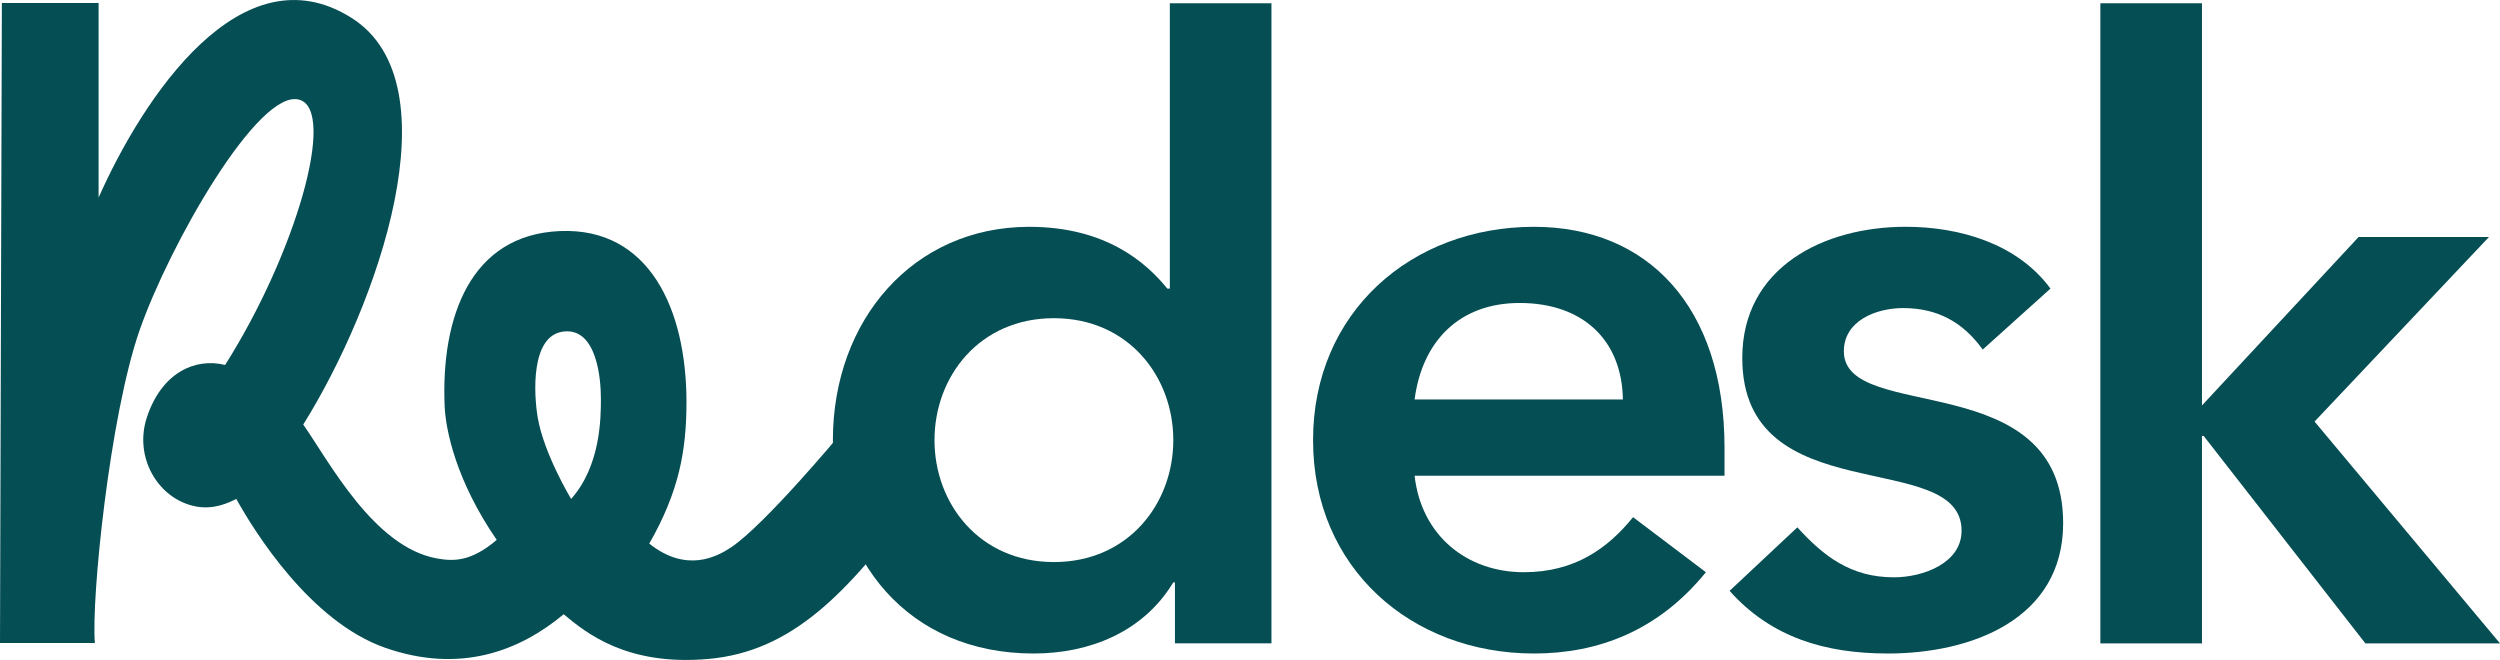
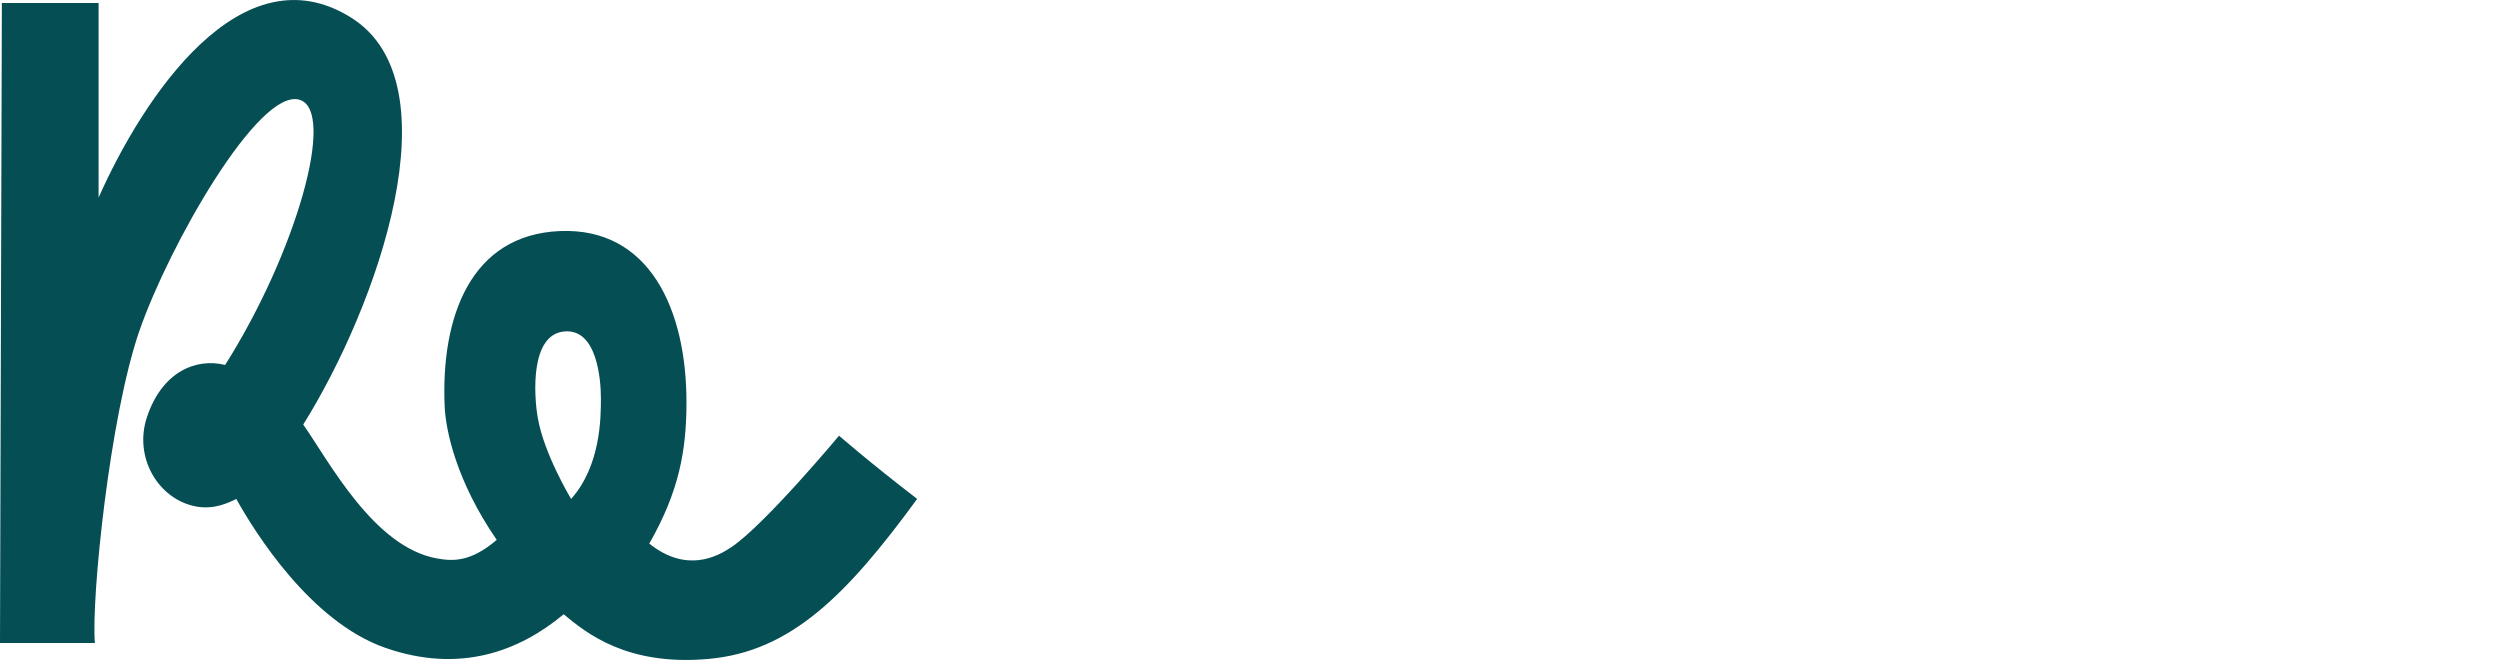
<svg xmlns="http://www.w3.org/2000/svg" viewBox="0 0 671.91 177.38" data-sanitized-data-name="Calque 1" data-name="Calque 1" id="Calque_1">
  <defs>
    <style>
      .cls-1 {
        fill: #054e54;
        stroke-width: 0px;
      }
    </style>
  </defs>
  <g>
-     <path d="M315.79,156.53h-.46c-7.96,13.2-22.3,19.11-37.55,19.11-33.68,0-53.93-25.03-53.93-57.34s21.62-57.34,52.79-57.34c20.48,0,31.4,9.56,37.09,16.61h.68V.88h27.31v172.03h-25.94v-16.38ZM283.25,151.06c20.02,0,32.09-15.7,32.09-32.77s-12.06-32.77-32.09-32.77-32.09,15.7-32.09,32.77,12.06,32.77,32.09,32.77Z" class="cls-1" />
-     <path d="M380.19,127.85c1.82,16.16,14.11,25.94,29.36,25.94,13.65,0,22.53-6.37,29.36-14.79l19.57,14.79c-12.74,15.7-28.9,21.85-46.19,21.85-33,0-59.39-22.98-59.39-57.34s26.4-57.34,59.39-57.34c30.49,0,51.2,21.39,51.2,59.39v7.51h-83.29ZM436.17,107.37c-.23-15.93-10.7-25.94-27.76-25.94-16.16,0-26.17,10.24-28.22,25.94h55.98Z" class="cls-1" />
-     <path d="M532.88,93.95c-5.23-7.28-12.06-11.15-21.39-11.15-7.28,0-15.93,3.41-15.93,11.61,0,19.57,58.94,3.64,58.94,46.19,0,25.94-24.8,35.04-47.1,35.04-16.84,0-31.4-4.32-42.55-16.84l18.21-17.07c7.05,7.74,14.34,13.43,25.94,13.43,7.96,0,18.2-3.87,18.2-12.52,0-22.53-58.94-4.78-58.94-46.42,0-24.35,21.85-35.27,43.92-35.27,14.56,0,30.04,4.55,38.91,16.61l-18.2,16.38Z" class="cls-1" />
-     <path d="M564.5.88h27.31v108.09l42.1-45.28h35.04l-46.88,49.61,49.84,59.62h-36.18l-43.46-55.75h-.46v55.75h-27.31V.88Z" class="cls-1" />
-   </g>
+     </g>
  <path d="M225.5,117.1s-20,24-29,30c-3.72,2.48-12,7-22-1,8-14,10-25,10-38,0-25-10-47-34-46s-32,23-31,47c.27,6.38,3,20,14,36-7,6-11.82,5.74-16,5-17-3-29-26-36-36,20-32,41-91.57,13-109.28C64.94-13.89,38.5,26.1,26.5,53.1V.81H.5l-.5,172c1.5,0,16.72-.02,25.5,0-1-12,4-61,12-84S69.58,23.54,80.5,26.81c10,3-1,41.28-20,71.28-8-2-17,2-21,14-3.61,10.82,3,22,13,24,5,1,9-1,11-2,5,9,20,33,40,40s36,1,48-9c6,5,17,14,39,12s37-17,56-43c-13-10-21-17-21-17ZM153.5,134.1s-7.36-12.14-9-22c-1-6-2-22,7-23s10,13,10,18,0,18-8,27Z" class="cls-1" />
</svg>